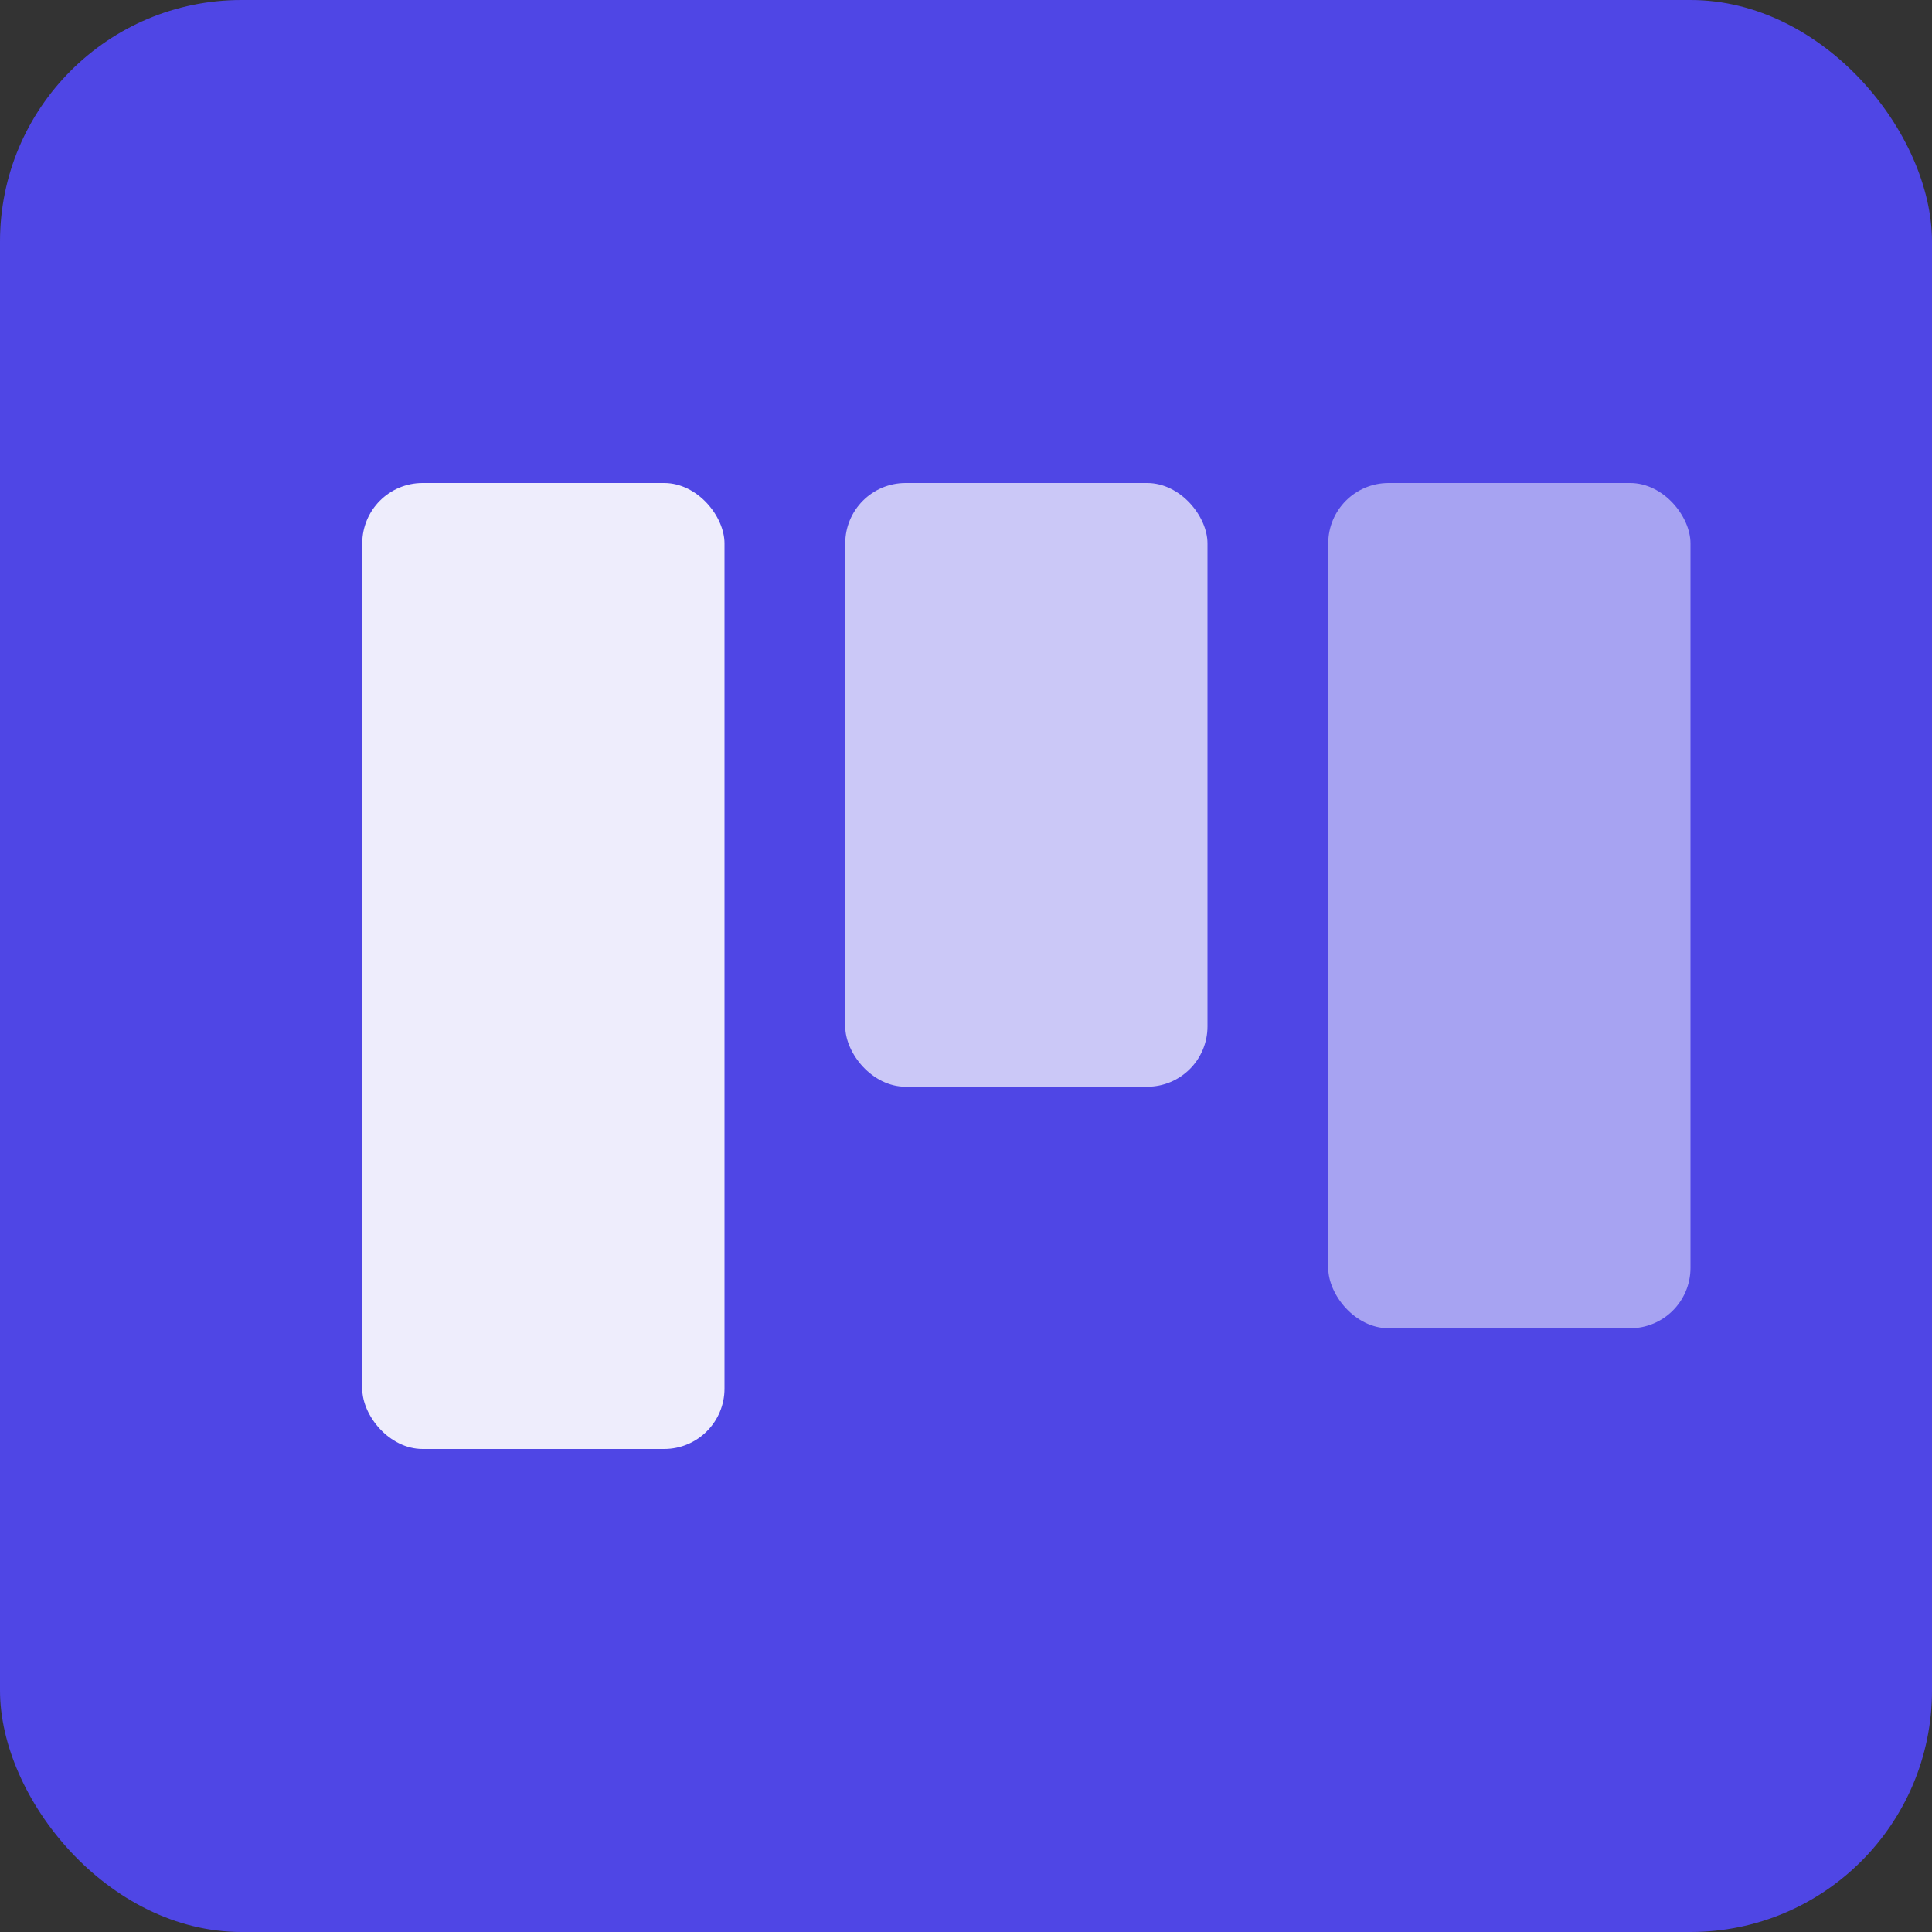
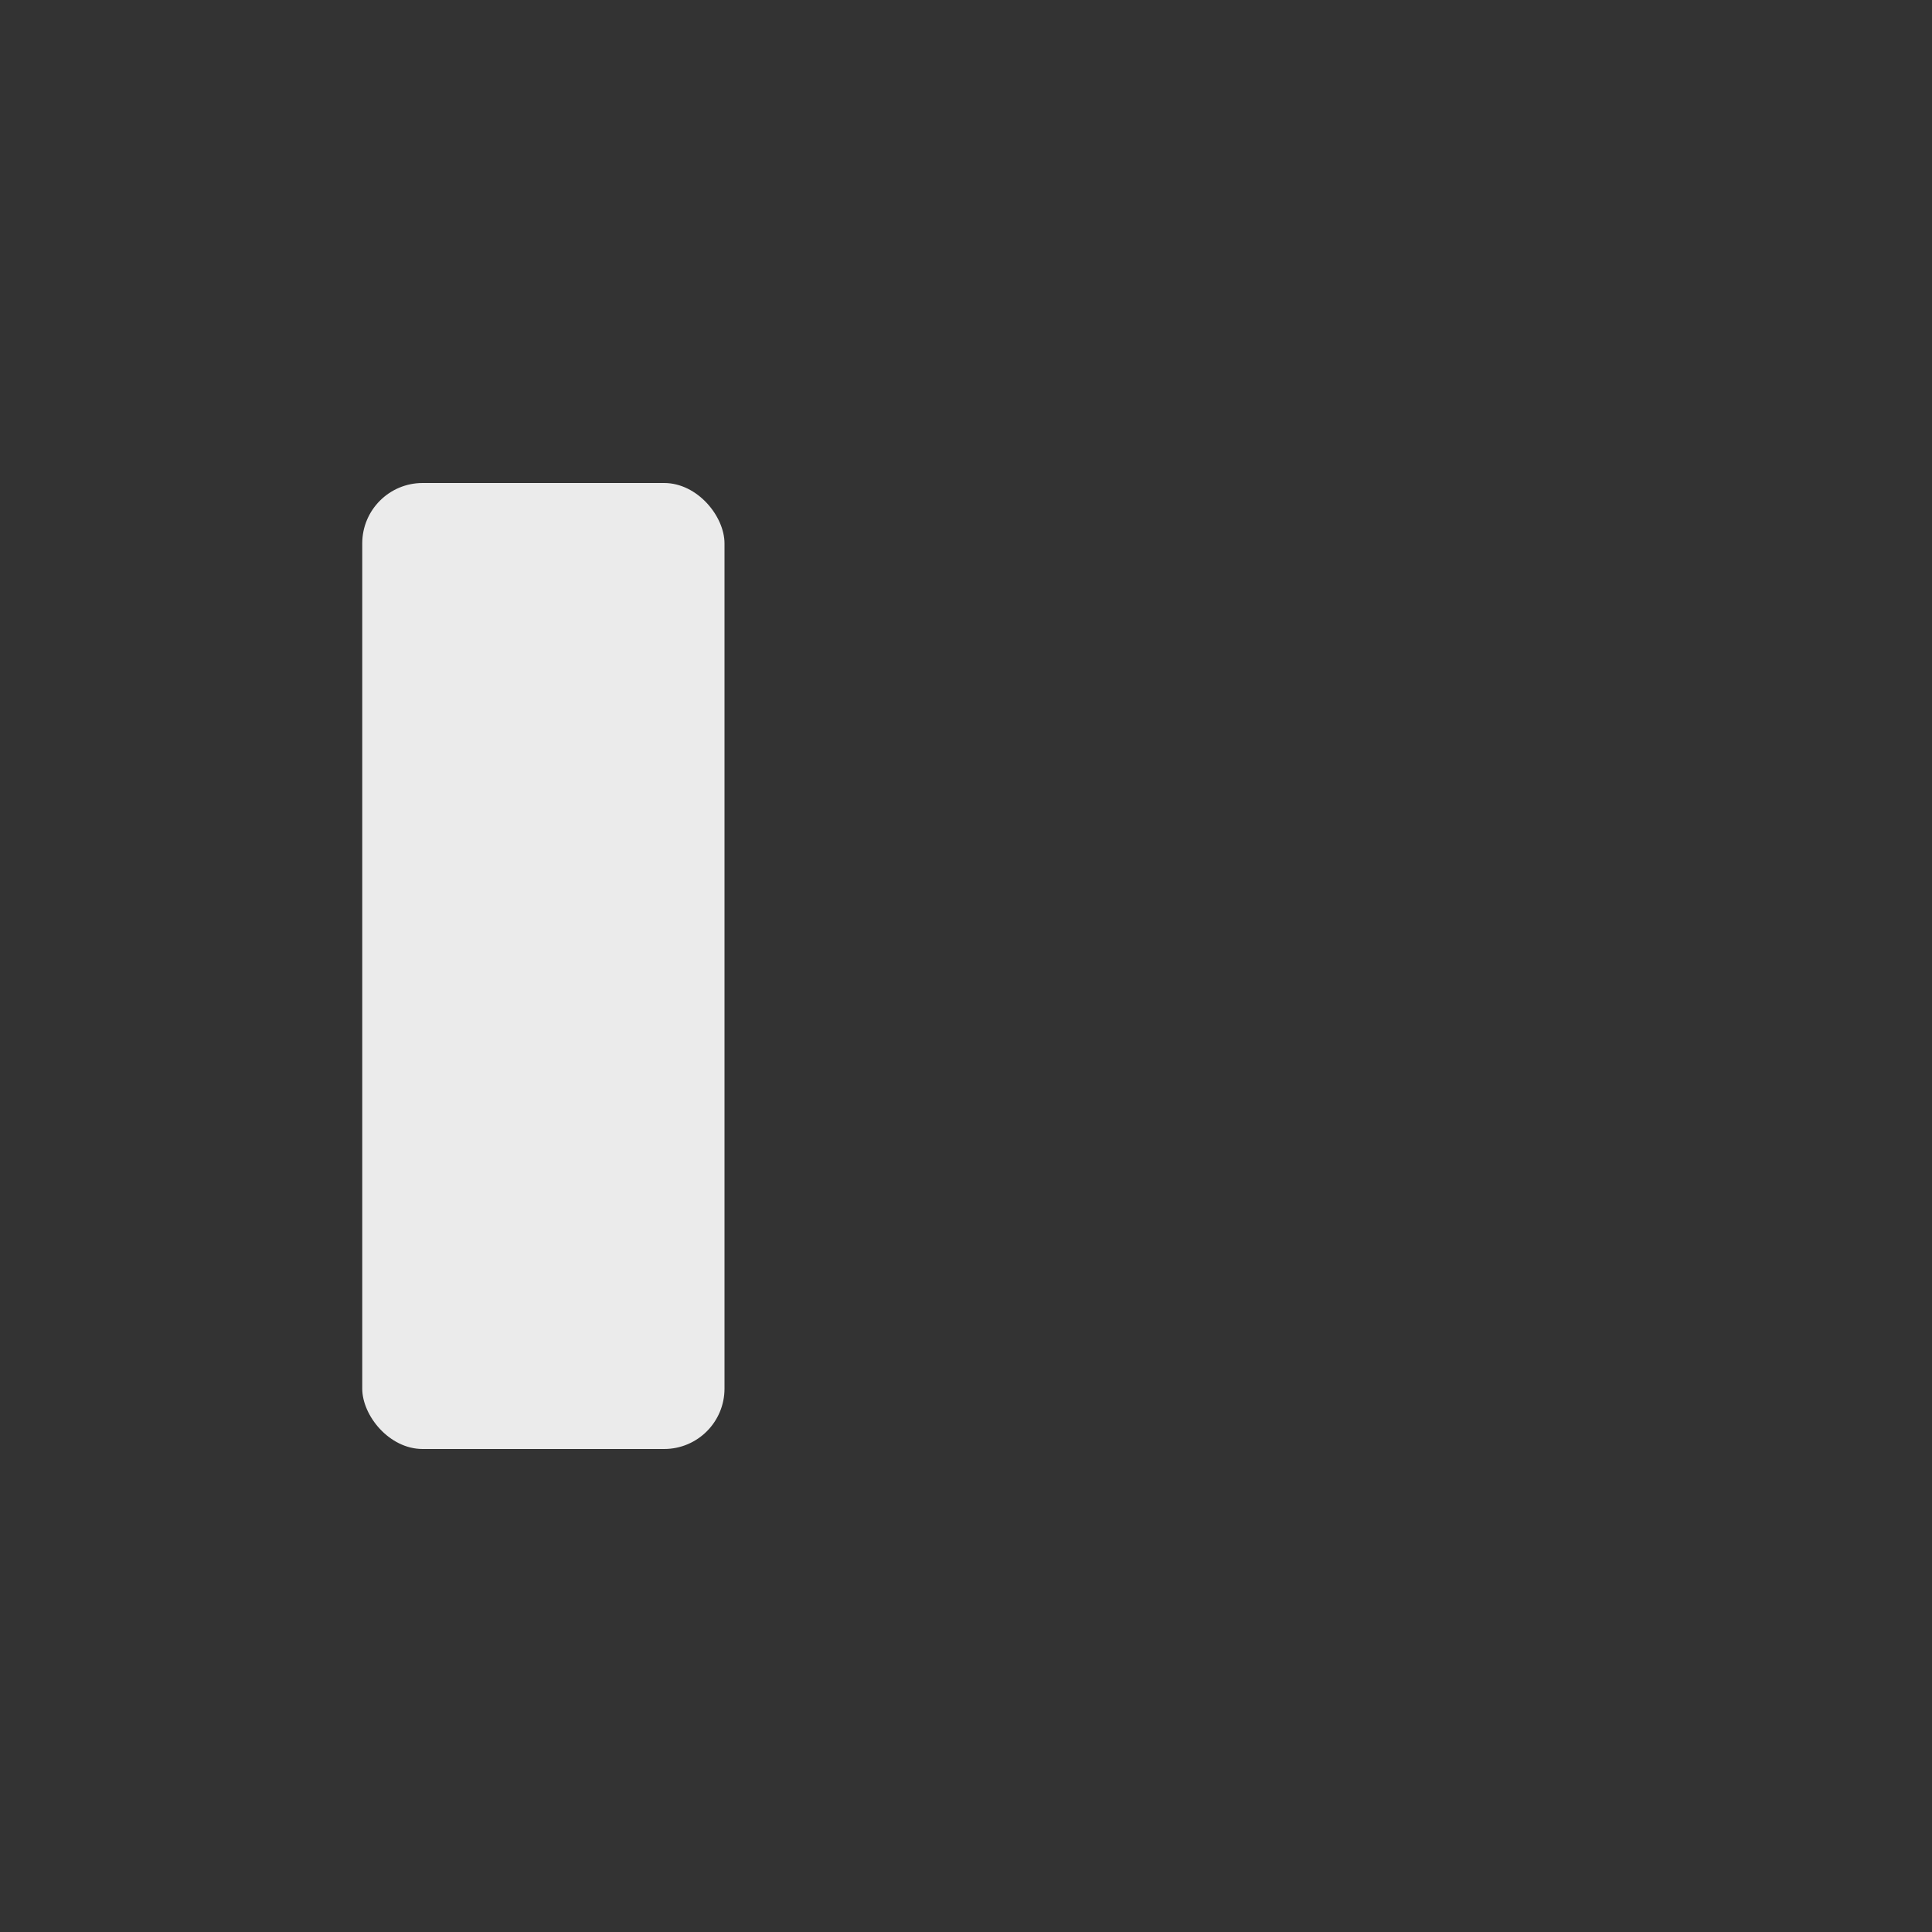
<svg xmlns="http://www.w3.org/2000/svg" width="32" height="32" viewBox="0 0 32 32">
  <rect x="0" y="0" width="32" height="32" fill="#333333" stroke="none" />
-   <rect width="32" height="32" rx="4" fill="#4F46E5" />
  <rect x="6" y="8" width="6" height="16" rx="1" fill="white" opacity="0.9" />
-   <rect x="14" y="8" width="6" height="10" rx="1" fill="white" opacity="0.7" />
-   <rect x="22" y="8" width="6" height="14" rx="1" fill="white" opacity="0.5" />
</svg>